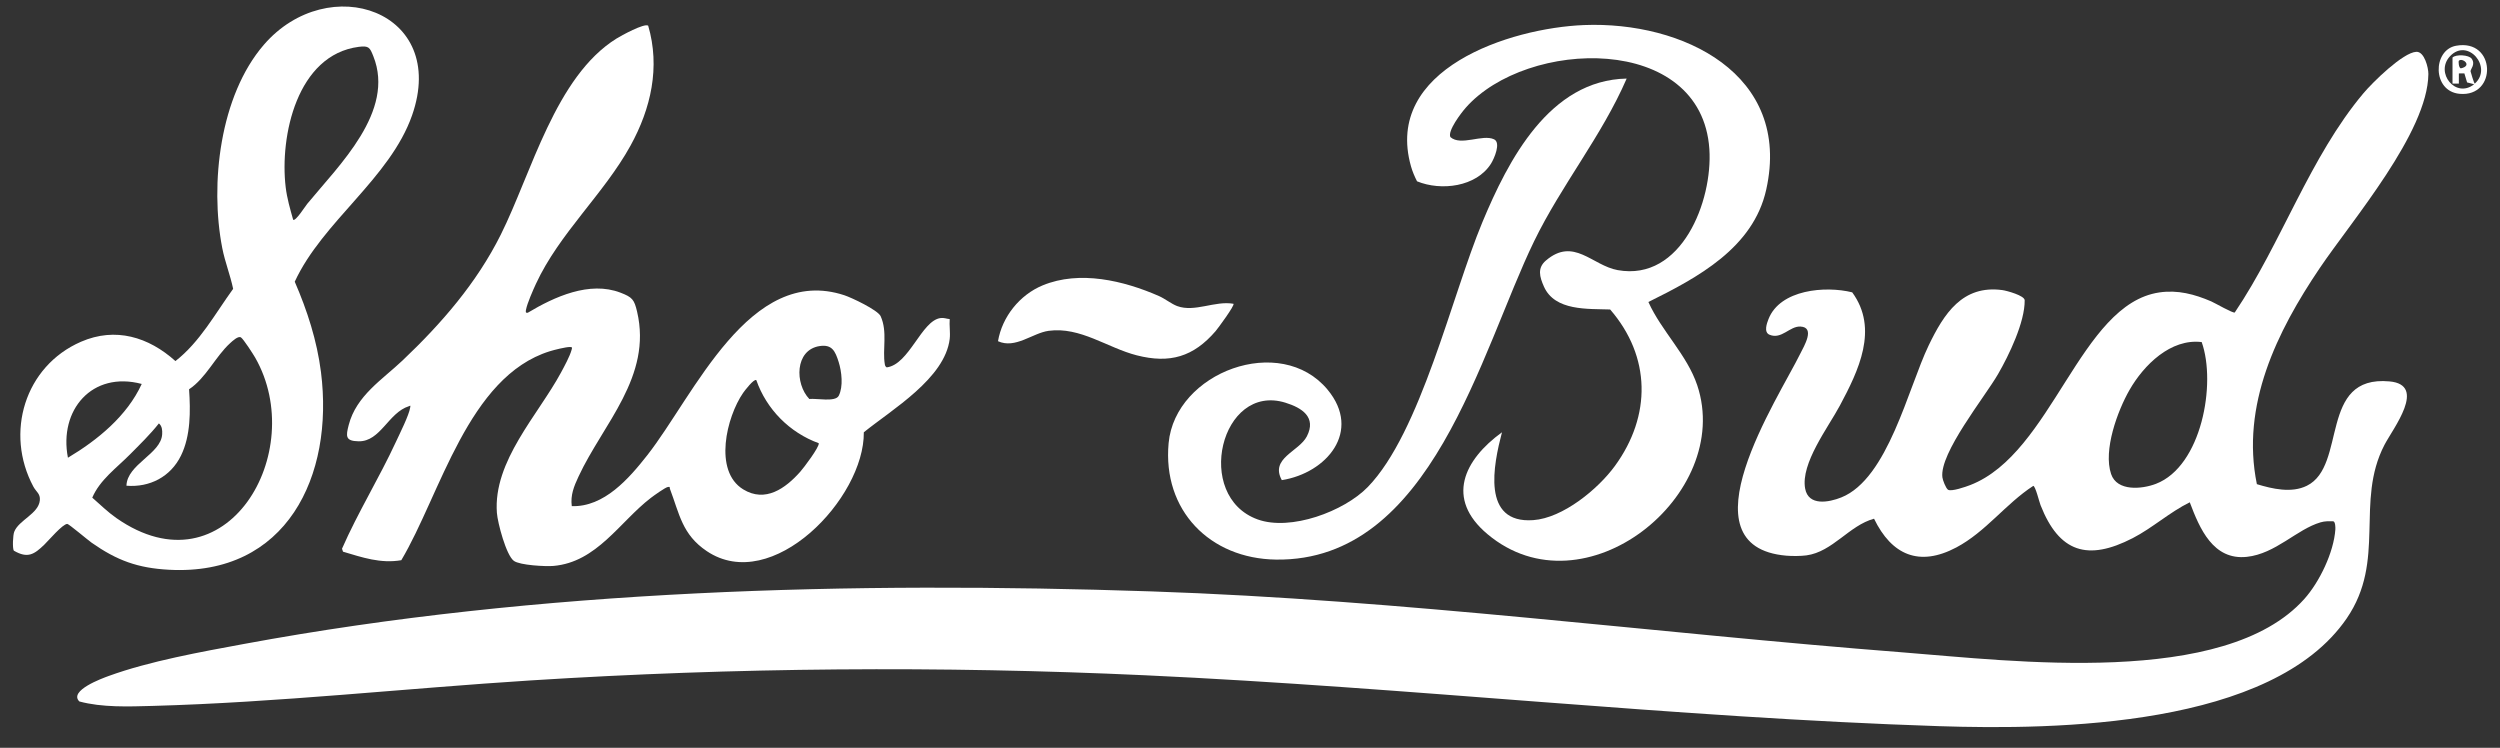
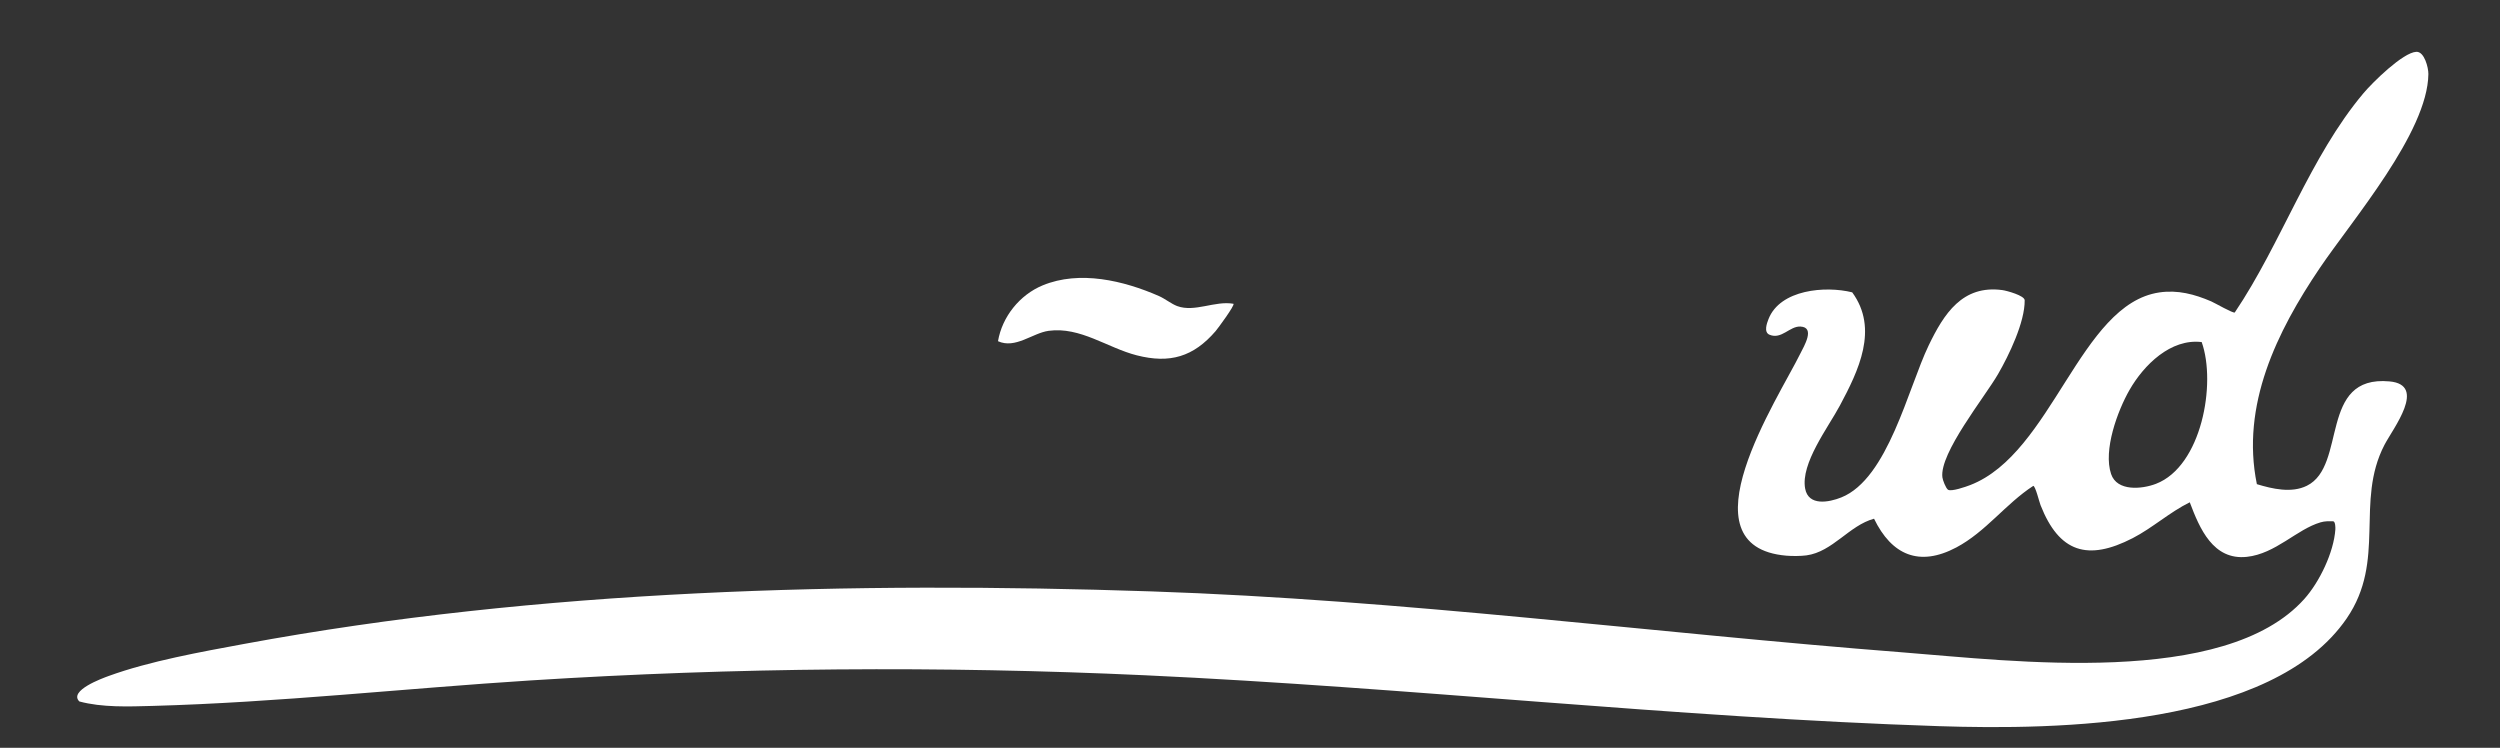
<svg xmlns="http://www.w3.org/2000/svg" id="Layer_1" data-name="Layer 1" viewBox="0 0 2049.22 612.95">
  <rect x="0" y="0" width="2049.22" height="612.95" fill="#333333" stroke="none" />
  <defs>
    <style>
      .cls-1 {
        fill: #fff;
      }
    </style>
  </defs>
  <path class="cls-1" d="M1849.92,396.86c12.75,3.88,28.4,7.52,40.98,1.31,33.24-16.39,9.36-90.87,67.75-85.54,31.02,2.83,2.88,38.49-4.18,52.11-24.19,46.71,1.74,94.54-30.94,142.2-61.01,88.98-237.83,91.44-334.05,88.29-217.29-7.12-433.72-31.69-650.85-41.72-168.01-7.76-336.11-6.42-503.81,4.23-102.65,6.52-207,18.06-309.75,20.89-19.51.54-41.41,1.38-60.04-3.66-8.94-8.87,18.93-19.01,24.04-20.87,33.41-12.18,76.09-19.82,111.34-26.34,241.78-44.72,498.09-51.24,743.35-43,206.46,6.94,410.86,34.06,616.46,50.03,88.57,6.88,263.41,29.02,328.58-43.8,12.49-13.95,24.16-38.23,25.46-57.02.1-1.5.02-6.27-1.66-6.66-3.73-.09-6.83-.22-10.49.85-19.53,5.73-36.8,25.74-60.37,28.28-27.72,2.99-38.74-23.27-46.82-44.71-16.4,8.07-30.62,21.05-46.76,29.37-36.97,19.05-60.33,11.68-75.56-27.03-1.04-2.64-4.19-15.66-5.96-15.8-22.63,14.69-38.9,37.67-63.1,50.48-30.42,16.11-52.97,6.2-67.42-23.57-20.38,5.51-33.94,27.16-55.43,30.06-4.6.62-11.75.65-16.4.25-86.96-7.45-6.86-128.51,11.48-165.8,2.87-5.83,12.43-21.43,0-22.02-8.83-.42-15.46,10.84-25.32,6.71-4.89-2.05-2.21-9.34-.81-12.9,9.55-24.23,46.63-27.32,68.59-21.85,21.95,30,5.08,64.37-10.12,92.83-9.6,17.98-32.28,47.46-28.46,68.05,2.69,14.51,19.51,11.29,29.67,7.21,38.2-15.33,54.72-89.54,71.56-124.53,12.49-25.95,27.69-49.84,60.45-45.4,3.56.48,18.22,4.48,18.27,8.35.2,17.92-12.88,45.05-21.85,60.54-10.95,18.92-48.09,64.74-45.6,84.59.29,2.34,2.77,8.76,4.54,10.1,2.54,1.91,14.81-2.42,18.29-3.77,67.35-26.1,89.78-148.31,155.01-157.9,15.02-2.21,28.81,1.44,42.51,7.34,3.15,1.36,17.88,9.92,19.31,9.1,38.13-56.58,61.53-127.5,105.51-179.75,7.3-8.68,32.35-33.49,43.38-33.92,6.55-.25,9.87,13.01,9.81,18.19-.53,47.93-62.38,119.6-89.12,159.2-35.09,51.96-64.69,112.29-51.47,176.98ZM1804.71,280.39c-25.47-3.07-47.47,18.85-59.15,39.21-9.92,17.3-21.69,49.47-15.12,68.95,4.86,14.4,25.21,12.48,36.8,8.02,37.37-14.39,49.58-82.1,37.46-116.18Z" />
-   <path class="cls-1" d="M778.48,277.68c-3.83,32.45-47.34,57.99-70.42,76.65.59,54.06-75.16,133.37-128.7,97.44-20.3-13.62-22.41-30.54-30.24-51.12-.4-1.04.53-1.86-1.67-1.48s-11.57,7.11-13.99,8.97c-25.49,19.58-44.15,52.67-79.84,55.75-6.39.55-27.48-.54-32.42-4.16-6.34-4.64-13.29-31.23-13.9-39.29-3.18-42.51,33.8-80.28,52.56-115.1,2.69-4.98,7.21-13.27,8.64-18.48.52-1.88.8-2.43-1.38-2.43-3.44,0-12.78,2.34-16.38,3.46-67.09,20.85-89.75,117.43-121.79,171.3-16.96,2.92-31.96-2.27-47.79-6.98l-.82-2.44c13.16-30.01,30.52-58.02,44.27-87.74,3.03-6.55,10.69-21.76,11.62-28.02.33-2.19.26-1.45-1.04-1.05-16.87,5.28-23.25,29.07-41.22,28.77-11-.19-10.52-4.14-8.12-13.42,6.21-23.99,27.57-37.15,44.14-52.87,31.9-30.26,60.73-63.5,80.49-103.08,25.28-50.64,44.76-129.53,94.81-160.73,3.8-2.37,22.84-12.81,26.02-10.6,10,34.01,2.27,67.95-14.46,98.31-21.88,39.7-58.4,71.92-77.55,113.33-2.34,5.06-7.19,16.05-8.11,21.11-.27,1.51-.65,2.98,1.49,2.53,21.77-13.03,50.49-26.18,75.91-16.43,9.71,3.73,11.3,5.63,13.63,15.58,12.5,53.3-27.94,91.94-48.02,135.19-3.71,7.98-6.69,15.11-5.52,24.22,26.54.87,46.94-22.7,61.96-41.83,38.21-48.7,83.78-156.68,161.5-131.03,5.9,1.95,27.44,12.1,29.74,17.2,5.77,12.83,1.34,27.24,3.4,39.37.2,1.21.51,1.87,1.55,2.55,18.46-2.35,28.5-38.36,44.1-40.43,2.93-.39,4.81.61,7.54.84-.43,5.17.6,11.12,0,16.17ZM671.82,283.67c-20.46,3.18-20.33,31.02-8.42,43.38,5.84-.7,21.34,2.76,24.11-2.66,3.83-7.5,2.41-19.82-.06-27.65-2.79-8.86-5.39-14.65-15.64-13.06ZM619.93,311.58c-1.89-1.37-9.59,8.71-10.84,10.52-13.51,19.59-24.45,63.94.08,79.01,18.16,11.16,34.7-.81,46.78-14.42,2.9-3.27,15.72-20.2,15.19-23.38-23.83-8.66-42.83-27.75-51.2-51.73Z" />
-   <path class="cls-1" d="M36.25,446.52c-8.22,7.89-13.52,11.5-24.93,4.84-1.23-2.04-.71-12.67.31-15.37,3.66-9.7,20.03-14.78,21.04-25.97.48-5.36-3-6.81-5.34-11.17-23.51-43.9-7.09-98.69,39.11-118.74,28.19-12.23,55.36-3.91,77.36,15.86,20.06-15.62,32.52-38.81,47.3-59.21-2.36-11.33-6.7-22.05-8.92-33.44-10.23-52.54-1.96-124.87,34.09-166.61,52.97-61.32,151.51-27.77,121.49,57.86-18.08,51.57-73.48,87.16-96.16,136.35,10.26,23.62,18.23,48.32,21.49,74.02,10.81,85.26-28.09,167.26-124.54,162.09-25.67-1.38-42.64-7.61-63.39-22.14-3.02-2.12-18.72-15.4-19.98-15.43-3.76-.1-15.46,13.73-18.92,17.06ZM240.3,180.15c1.99,1.47,9.93-11.11,11.49-13.01,26.1-31.76,72.3-75.84,54.23-121.04-2.82-7.06-3.56-8.79-11.93-7.71-50.55,6.52-64.92,73-59.92,115.03,1.08,9.06,3.67,18,6.14,26.73ZM106.34,372.68c-10.86,10.97-24.47,20.65-30.71,35.24,6.47,5.67,12.69,11.79,19.77,16.73,90.11,62.89,157.94-54.26,113.77-131.51-1.65-2.88-9.64-15.26-11.64-16.55-2.31-1.49-6.98,2.96-8.91,4.71-11.91,10.81-19.77,28.61-33.64,37.79,1.21,17.76,1.38,38.05-6.64,54.39-8.5,17.33-25.58,26.19-44.69,24.66.5-17.67,28.4-26.09,29.28-42.21.18-3.21-.04-6.68-2.68-8.87-7.33,9.25-15.67,17.3-23.9,25.62ZM116.17,314.72c-40.61-10.81-68.1,21.32-60.49,60.48,24.38-14.56,48.44-34.2,60.49-60.48Z" />
-   <path class="cls-1" d="M1231.15,354.34c-6.96,26.59-17.03,75.01,25.6,72.01,24.32-1.71,53.13-25.38,67.06-44.54,29.8-40.98,29.57-89.4-3.99-128.13-18.25-.64-45.31,1.38-54.27-18.74-3.6-8.08-5.54-15.27,1.61-21.38,22.79-19.49,37.94,4.08,58.85,7.85,52.47,9.44,77.95-56.86,75.14-99.13-6.35-95.38-149.8-90.7-199.74-33.92-3.7,4.21-15.05,19.01-12.53,24.02,8.57,7.57,26.26-2.63,35.76,1.8,5.9,2.75.07,15.93-2.48,19.97-12.03,19.06-40.94,22.58-60.64,14.46-2-3.94-3.74-7.98-4.95-12.26-22.6-79.85,81.2-113.39,141.8-115.81,80.62-3.22,170.44,39.97,149.41,134.8-10.63,47.94-56.28,72.22-96.61,92.2,10.72,23.82,31.67,43.25,40.04,68.26,29.98,89.63-92.57,188.78-172.03,121.96-34.51-29.03-19.24-60.76,11.95-83.41Z" />
-   <path class="cls-1" d="M1333.37,64.39c-20.4,47.09-53.4,87.12-75.84,133.28-44,90.55-83.95,262.71-211.56,261.02-54.32-.72-93.15-40.43-88.07-95.46,5.37-58.21,91.73-90.41,130.33-43.79,28.25,34.11-.82,68.31-37.55,74.12-9.87-18.05,14.09-23.35,20.54-35.91,8.03-15.65-3.96-23.36-17.61-27.58-52.97-16.36-75.37,76.74-22.69,95.71,26.94,9.7,70.79-6.56,90.21-26.56,43.33-44.62,68.85-156.81,93.89-216.93,21.27-51.05,54.96-116.62,118.34-117.89Z" />
  <path class="cls-1" d="M1011.07,249c1.29,1.17-12.86,20.34-14.63,22.39-18.17,21.09-37.46,26.82-64.65,19.87-24.07-6.16-46.28-23.6-72.2-20.09-13.27,1.8-27.27,15.01-41.54,8.51,3.4-20.08,17.8-37.98,36.61-45.77,30.28-12.54,66.48-3.91,95.43,8.8,4.78,2.1,10.21,6.46,14.79,8.16,14.44,5.36,30.95-4.57,46.19-1.87Z" />
-   <path class="cls-1" d="M2013.15,37.51c32.83-6.06,34.06,42.35,2.88,39.39-22.46-2.13-22.06-35.85-2.88-39.39ZM2010.29,68.55v-21.38c2.8-2.83,13.44-2.26,15.72.96,3.34,4.74-1.09,8.49-.93,10.33.06.62,2.93,10.08,3.46,10.07,15-13.26-5.79-38.01-20.33-22.4-12.52,13.45,4.71,34.97,19.8,22.93l-5.78-1.51-2.22-7.39-4.52.04v8.35s-5.21,0-5.21,0ZM2015.51,49.78c-.48.48-.14,5.91,1.59,6.26,10.02-2.22,1.15-9.01-1.59-6.26Z" />
</svg>